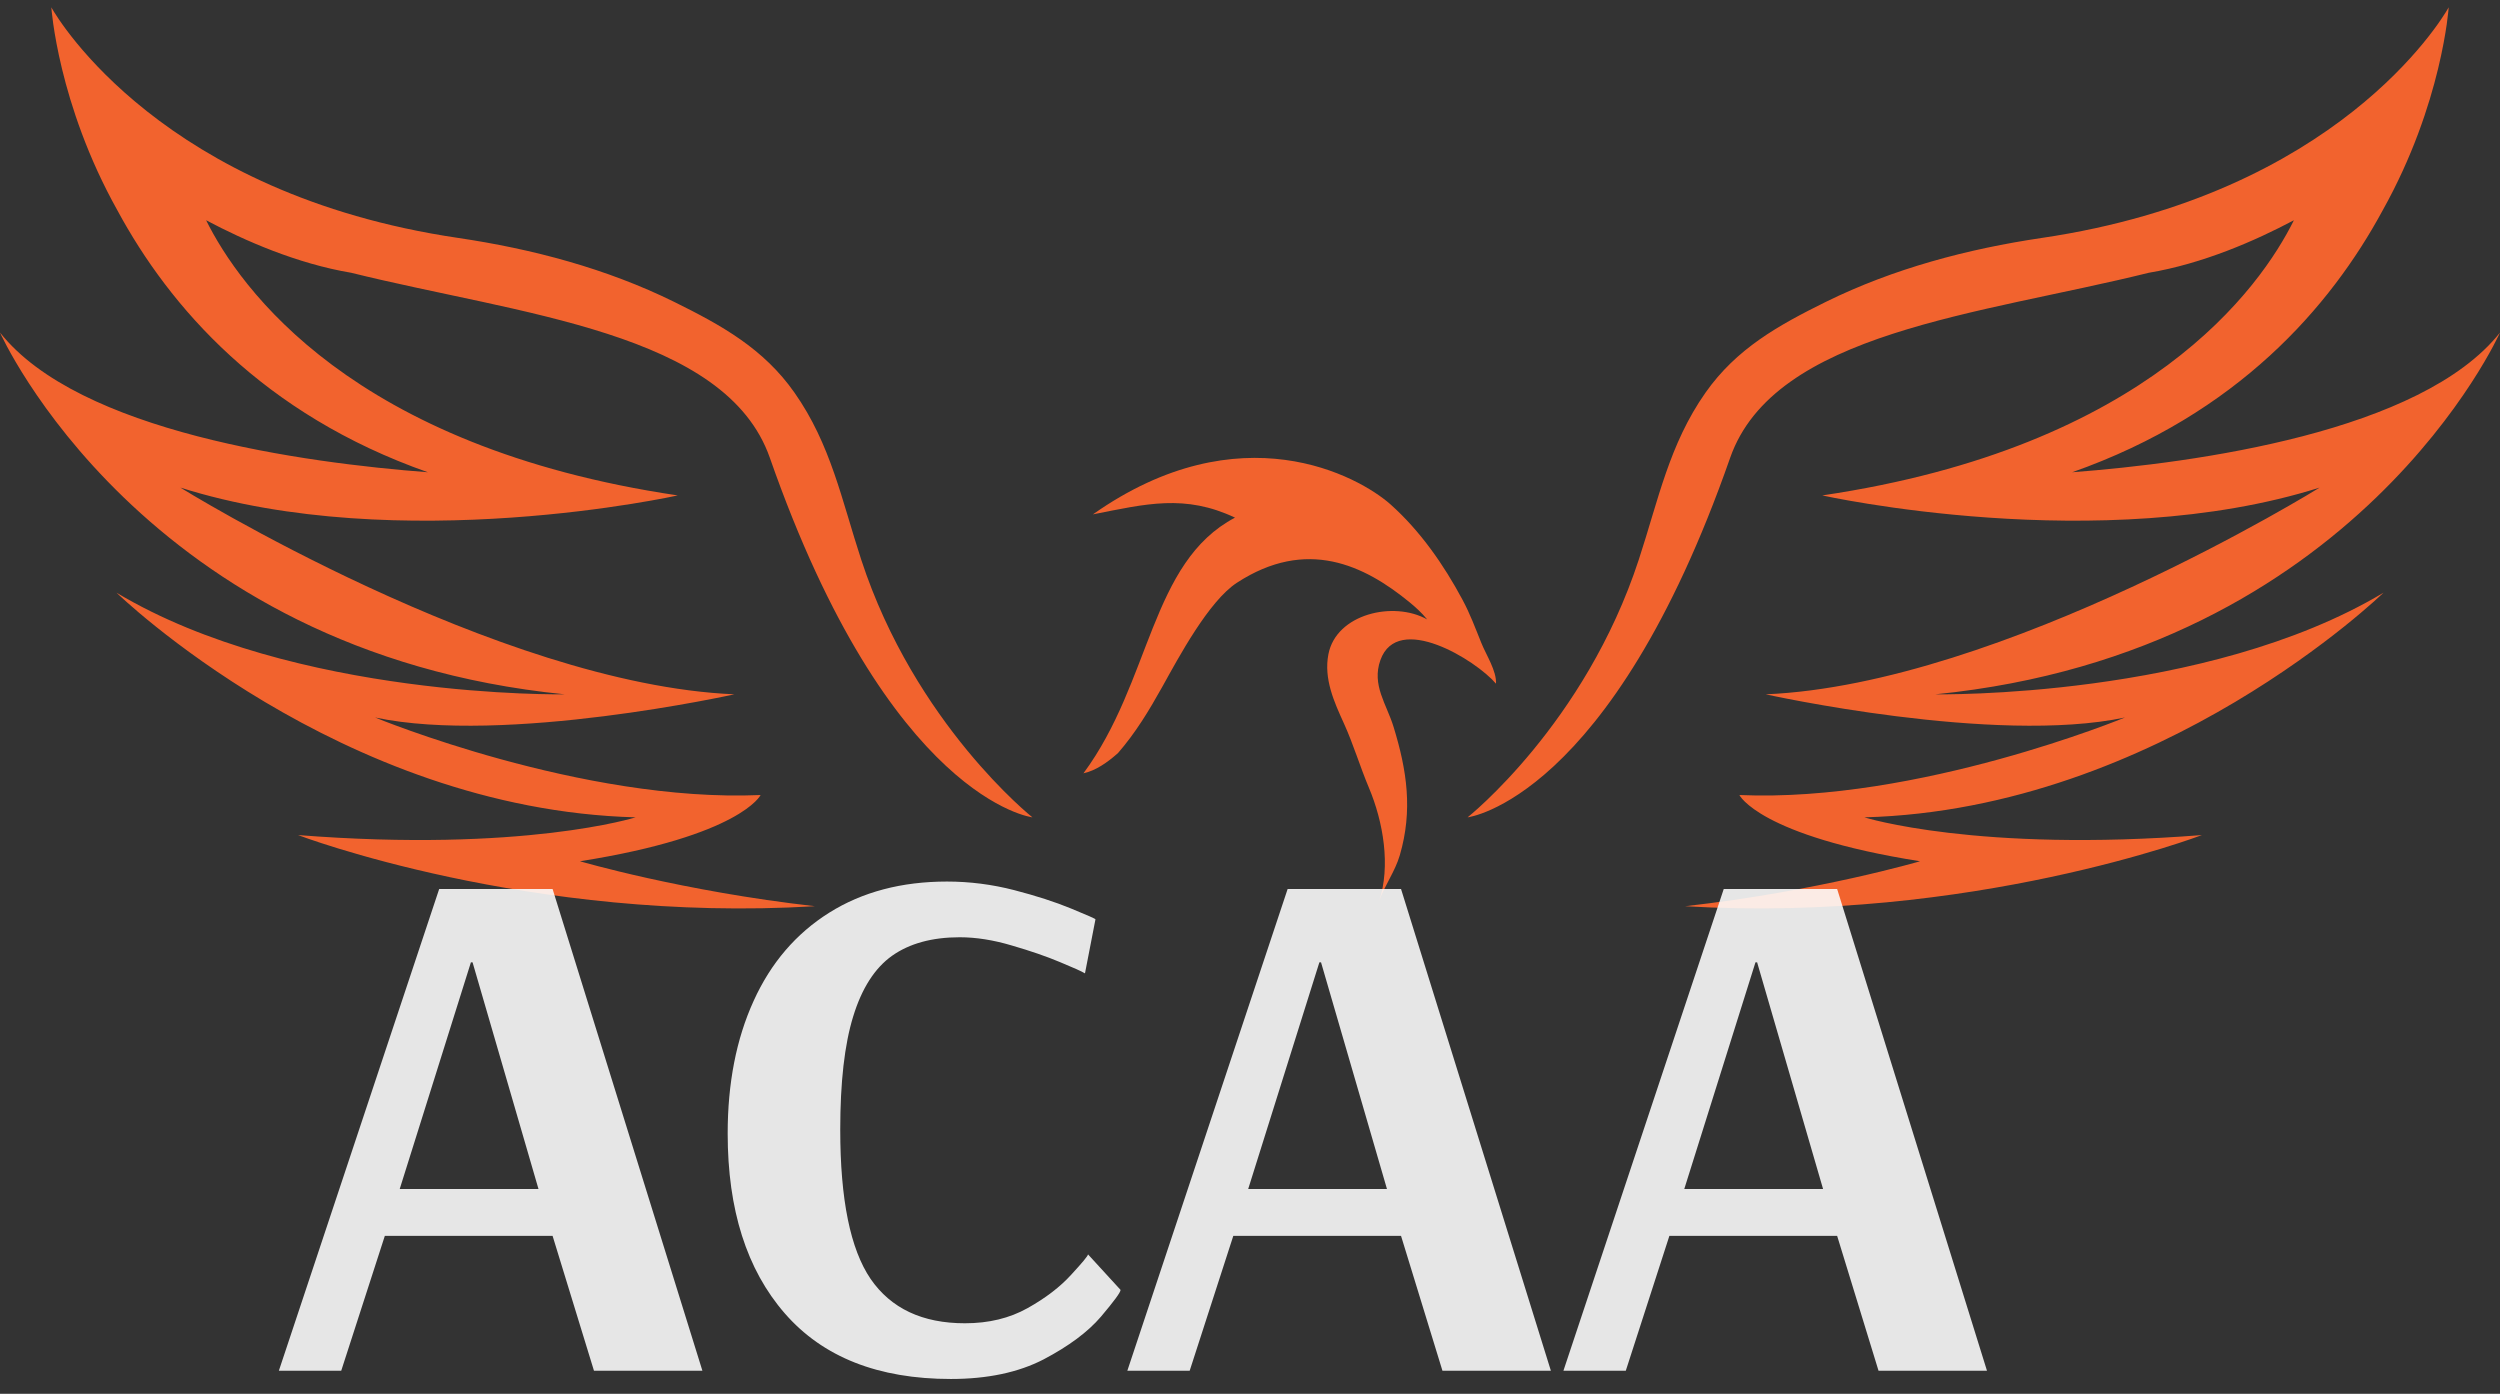
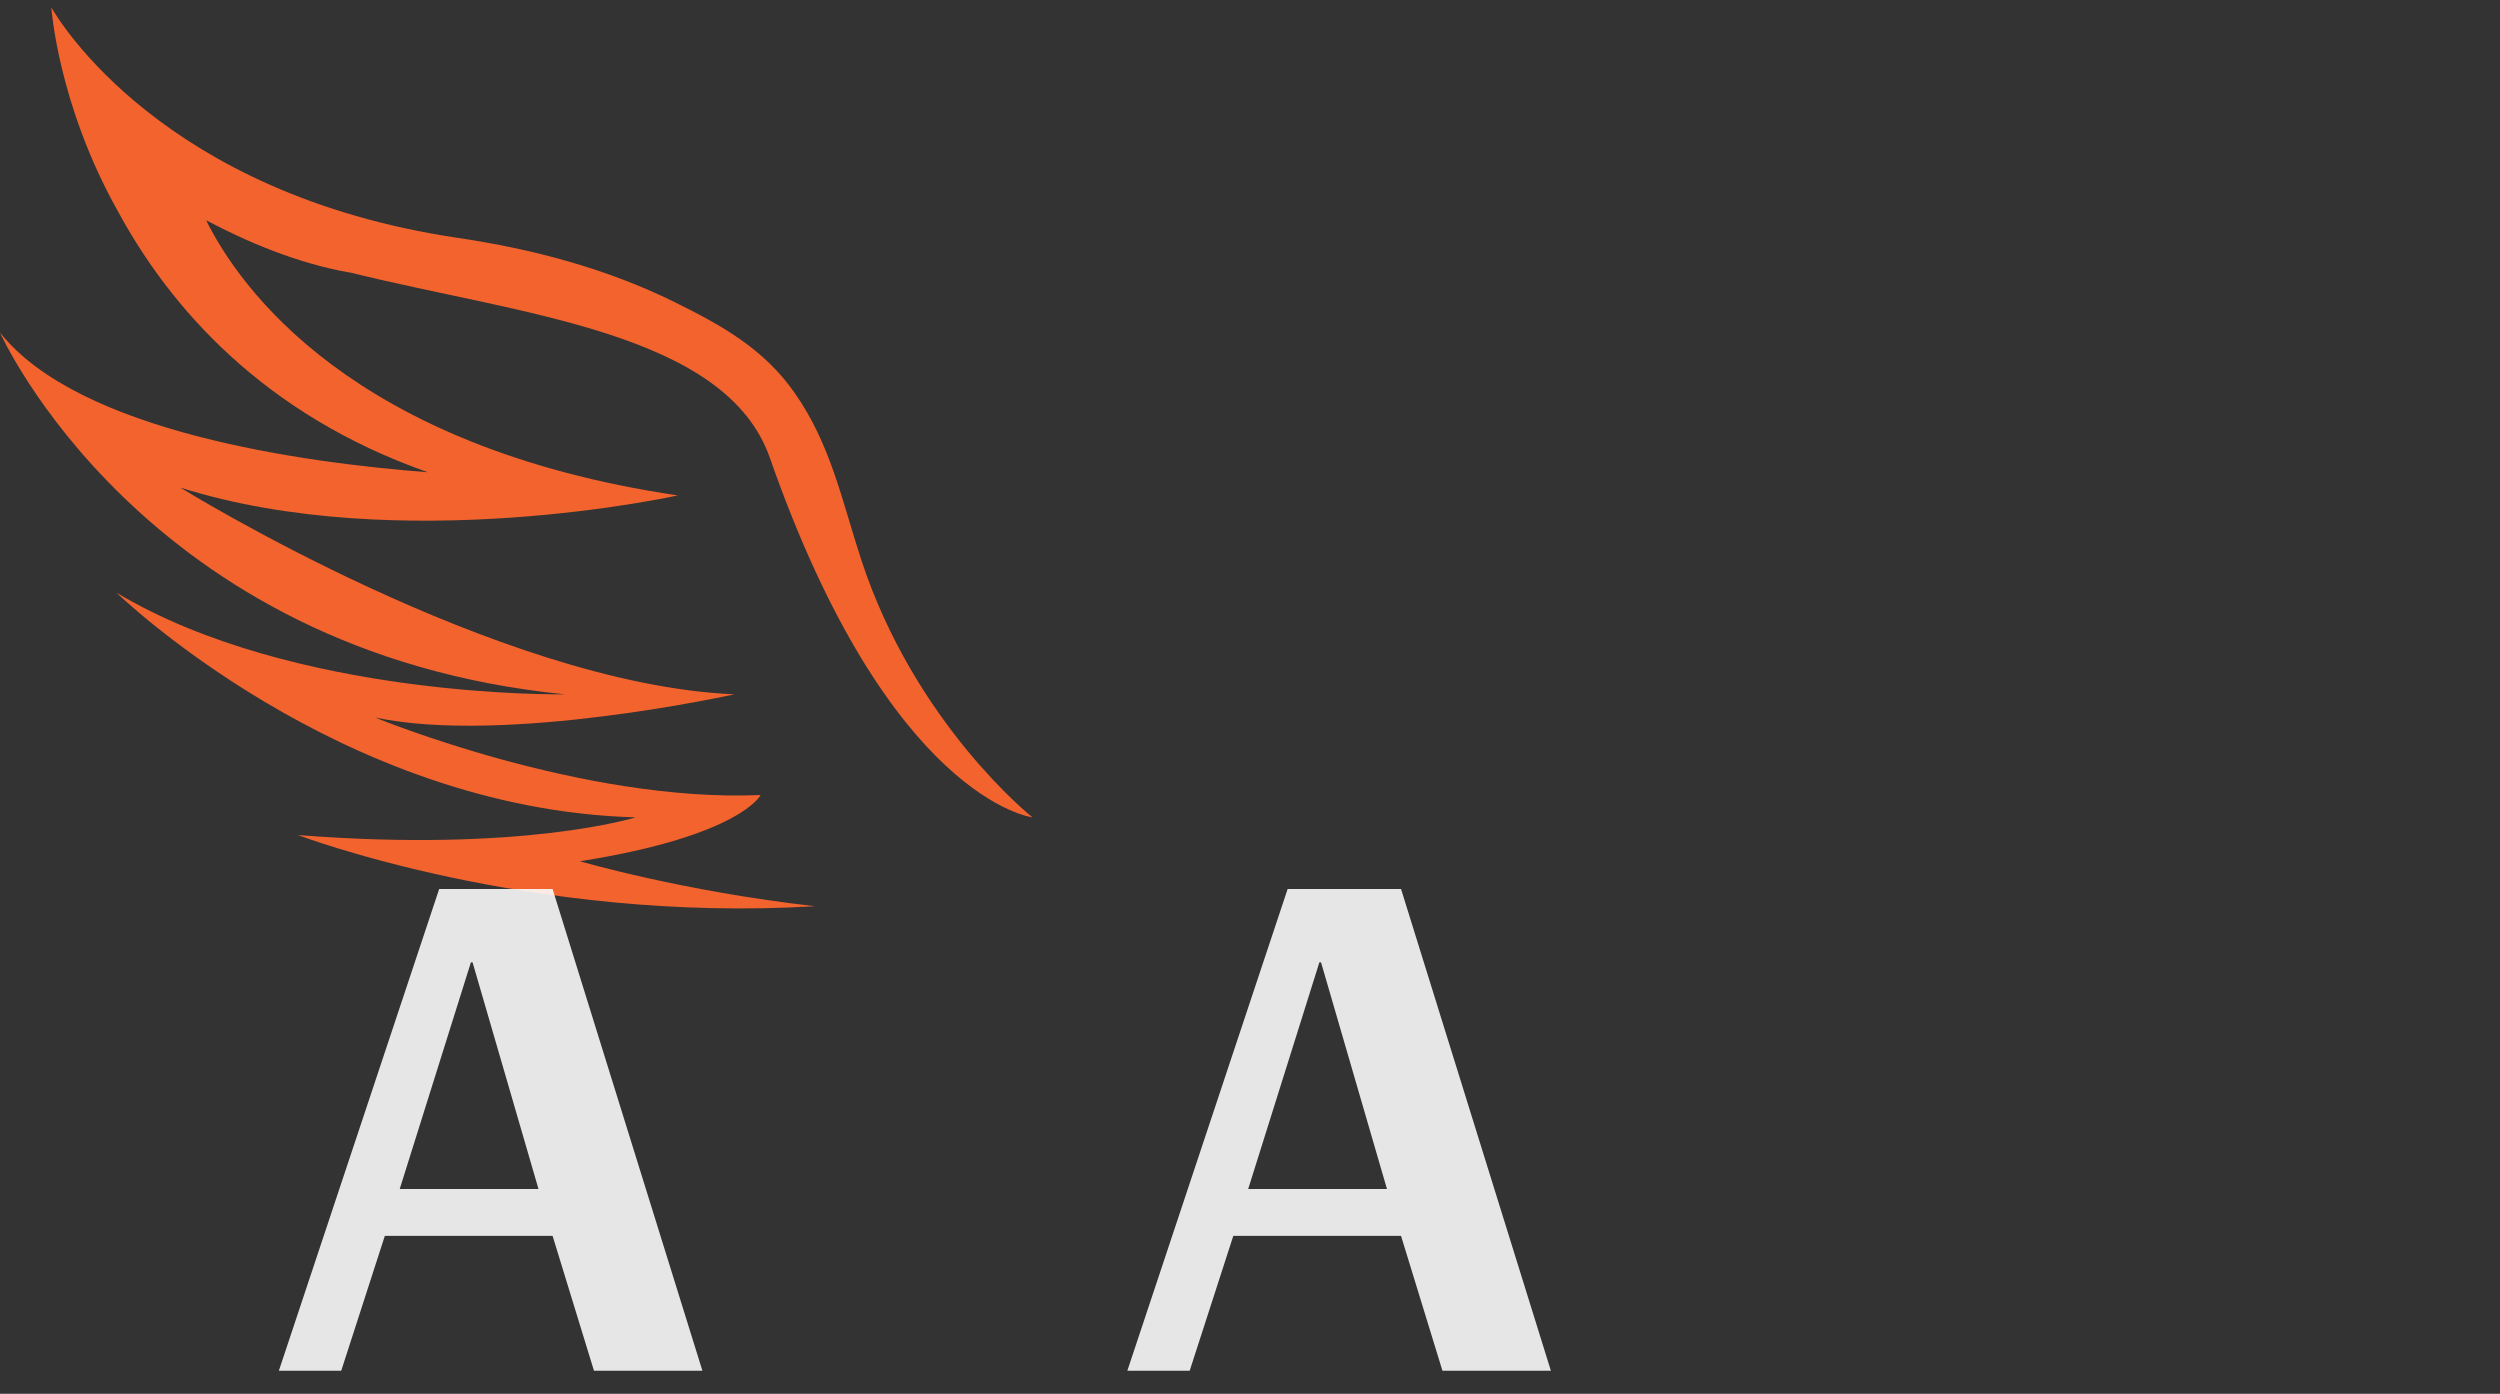
<svg xmlns="http://www.w3.org/2000/svg" width="113" height="63" viewBox="0 0 113 63" fill="none">
  <rect x="0" y="0" width="113" height="63" fill="#333333" stroke="none" />
  <path d="M34.798 20.695C40.211 36.169 46.665 36.944 46.665 36.944C46.665 36.944 41.361 32.732 38.926 25.294C38.05 22.618 37.554 20.085 35.911 17.748C34.514 15.757 32.622 14.707 30.471 13.644C27.409 12.136 24.064 11.251 20.699 10.753C7.361 8.777 2.656 0.919 2.338 0.364L2.32 0.33C2.32 0.33 2.61 4.68 5.3 9.497C7.664 13.875 11.873 18.72 19.34 21.346C13.756 20.92 3.557 19.53 0 15.031C0 15.031 6.426 29.476 25.52 31.383C25.52 31.383 13.294 31.601 5.266 26.79C5.266 26.79 15.346 36.586 28.731 36.944C28.731 36.944 23.646 38.546 13.472 37.745C13.472 37.745 23.942 41.74 36.834 40.961C30.823 40.282 26.215 38.929 26.215 38.929C33.489 37.776 34.38 35.935 34.38 35.935C26.293 36.29 16.952 32.43 16.952 32.43C22.832 33.682 33.193 31.383 33.193 31.383C22.486 30.931 8.15 22.038 8.15 22.038C18.084 25.185 30.633 22.393 30.633 22.393C15.904 20.212 10.831 13.005 9.316 9.955C11.072 10.887 13.432 11.918 15.873 12.329C23.502 14.221 32.806 15.006 34.798 20.695Z" fill="#F2632E" />
-   <path d="M78.202 20.695C72.793 36.169 66.335 36.944 66.335 36.944C66.335 36.944 71.642 32.732 74.074 25.294C74.953 22.618 75.446 20.085 77.089 17.748C78.489 15.757 80.378 14.707 82.529 13.644C85.591 12.136 88.937 11.251 92.301 10.753C105.639 8.777 110.344 0.919 110.662 0.364L110.681 0.33C110.681 0.33 110.394 4.68 107.703 9.497C105.337 13.875 101.127 18.72 93.66 21.346C99.244 20.92 109.443 19.53 113 15.031C113 15.031 106.574 29.476 87.481 31.383C87.481 31.383 99.706 31.601 107.734 26.79C107.734 26.79 97.654 36.586 84.269 36.944C84.269 36.944 89.358 38.546 99.528 37.745C99.528 37.745 89.058 41.74 76.169 40.961C82.177 40.282 86.785 38.929 86.785 38.929C79.511 37.776 78.62 35.935 78.62 35.935C86.707 36.29 96.049 32.43 96.049 32.43C90.168 33.682 79.811 31.383 79.811 31.383C90.514 30.931 104.85 22.038 104.85 22.038C94.917 25.185 82.367 22.393 82.367 22.393C97.096 20.212 102.172 13.005 103.684 9.955C101.929 10.887 99.569 11.918 97.127 12.329C89.498 14.221 80.194 15.006 78.202 20.695Z" fill="#F2632E" />
-   <path d="M67.62 30.903C67.648 30.323 67.18 29.613 66.959 29.068C66.684 28.389 66.45 27.747 66.098 27.096C65.266 25.541 64.196 23.998 62.855 22.802C61.421 21.524 56.062 18.558 49.399 23.25C51.809 22.774 53.555 22.328 55.822 23.397C51.987 25.416 52.046 30.791 48.972 34.954C49.53 34.829 50.044 34.471 50.531 34.041C51.326 33.125 51.918 32.149 52.538 31.04C53.274 29.716 54.634 27.167 55.912 26.338C59.064 24.288 61.664 25.544 63.713 27.223C63.997 27.457 64.255 27.688 64.508 27.999C62.996 27.145 60.392 27.747 60.043 29.576C59.831 30.679 60.296 31.716 60.745 32.698C61.178 33.654 61.468 34.639 61.873 35.602C62.525 37.144 62.868 39.154 62.332 40.746C62.575 40.032 63.055 39.403 63.273 38.652C63.862 36.624 63.597 34.832 62.989 32.854C62.675 31.825 61.992 30.965 62.394 29.837C63.173 27.65 66.709 29.834 67.62 30.903Z" fill="#F2632E" />
  <g opacity="0.89">
    <path d="M12.605 61.956L19.851 40.183H24.977L31.748 61.956H26.847L24.977 55.862H17.394L15.424 61.956H12.605ZM18.067 53.743H24.34L21.36 43.498H21.285L18.067 53.743Z" fill="#FCFCFC" />
  </g>
  <g opacity="0.89">
-     <path d="M42.98 62.33C39.694 62.33 37.193 61.342 35.472 59.364C33.751 57.388 32.891 54.677 32.891 51.237C32.891 48.963 33.28 46.963 34.063 45.243C34.842 43.523 35.983 42.195 37.48 41.254C38.977 40.316 40.751 39.846 42.805 39.846C43.834 39.846 44.844 39.977 45.836 40.232C46.834 40.491 47.694 40.768 48.417 41.067C49.147 41.367 49.515 41.529 49.515 41.553L49.041 43.996C48.891 43.906 48.511 43.734 47.906 43.485C47.298 43.23 46.575 42.98 45.736 42.737C44.904 42.488 44.118 42.364 43.379 42.364C42.132 42.364 41.112 42.644 40.324 43.199C39.541 43.756 38.955 44.669 38.565 45.941C38.172 47.212 37.979 48.919 37.979 51.063C37.979 54.213 38.434 56.46 39.351 57.806C40.274 59.146 41.695 59.812 43.616 59.812C44.688 59.812 45.63 59.585 46.447 59.127C47.261 58.672 47.919 58.167 48.417 57.619C48.923 57.07 49.178 56.765 49.178 56.697L50.65 58.304C50.65 58.413 50.354 58.815 49.764 59.513C49.172 60.205 48.308 60.847 47.17 61.445C46.029 62.034 44.632 62.33 42.98 62.33Z" fill="#FCFCFC" />
-   </g>
+     </g>
  <g opacity="0.89">
    <path d="M50.956 61.956L58.201 40.183H63.327L70.099 61.956H65.198L63.327 55.862H55.745L53.774 61.956H50.956ZM56.418 53.743H62.691L59.711 43.498H59.636L56.418 53.743Z" fill="#FCFCFC" />
  </g>
  <g opacity="0.89">
-     <path d="M70.667 61.956L77.913 40.183H83.039L89.811 61.956H84.909L83.039 55.862H75.456L73.486 61.956H70.667ZM76.129 53.743H82.403L79.422 43.498H79.347L76.129 53.743Z" fill="#FCFCFC" />
-   </g>
+     </g>
</svg>